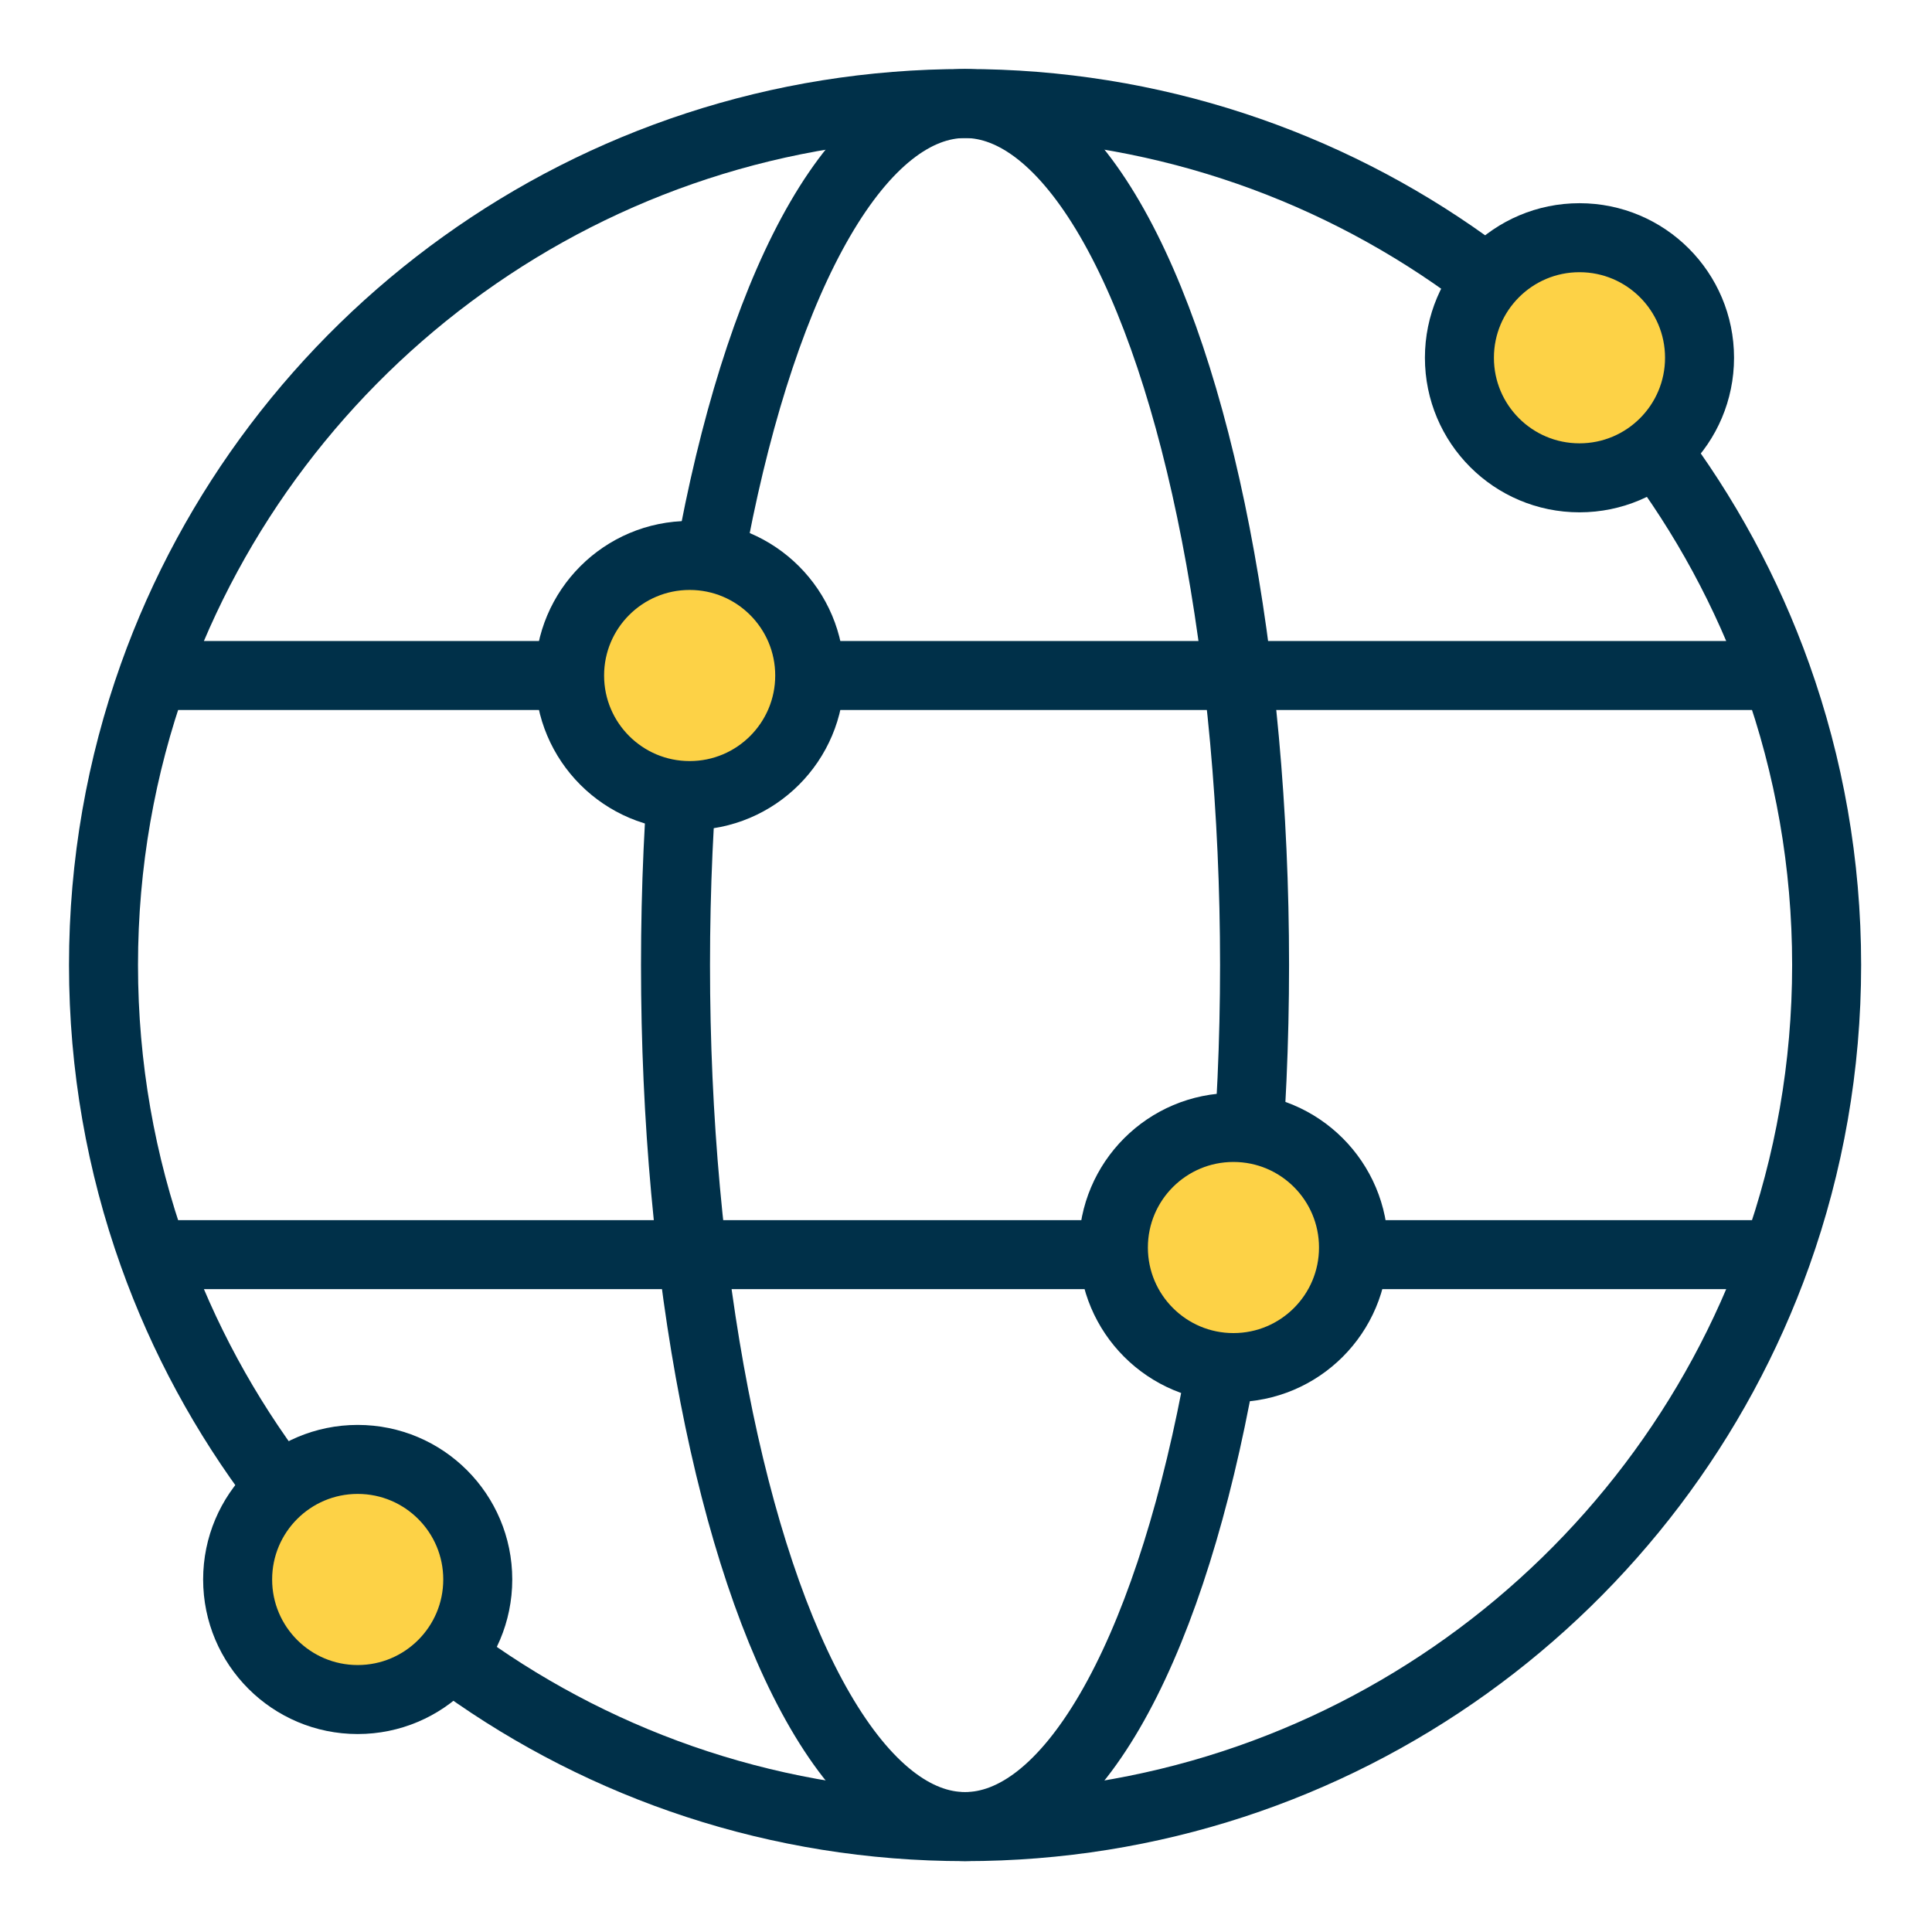
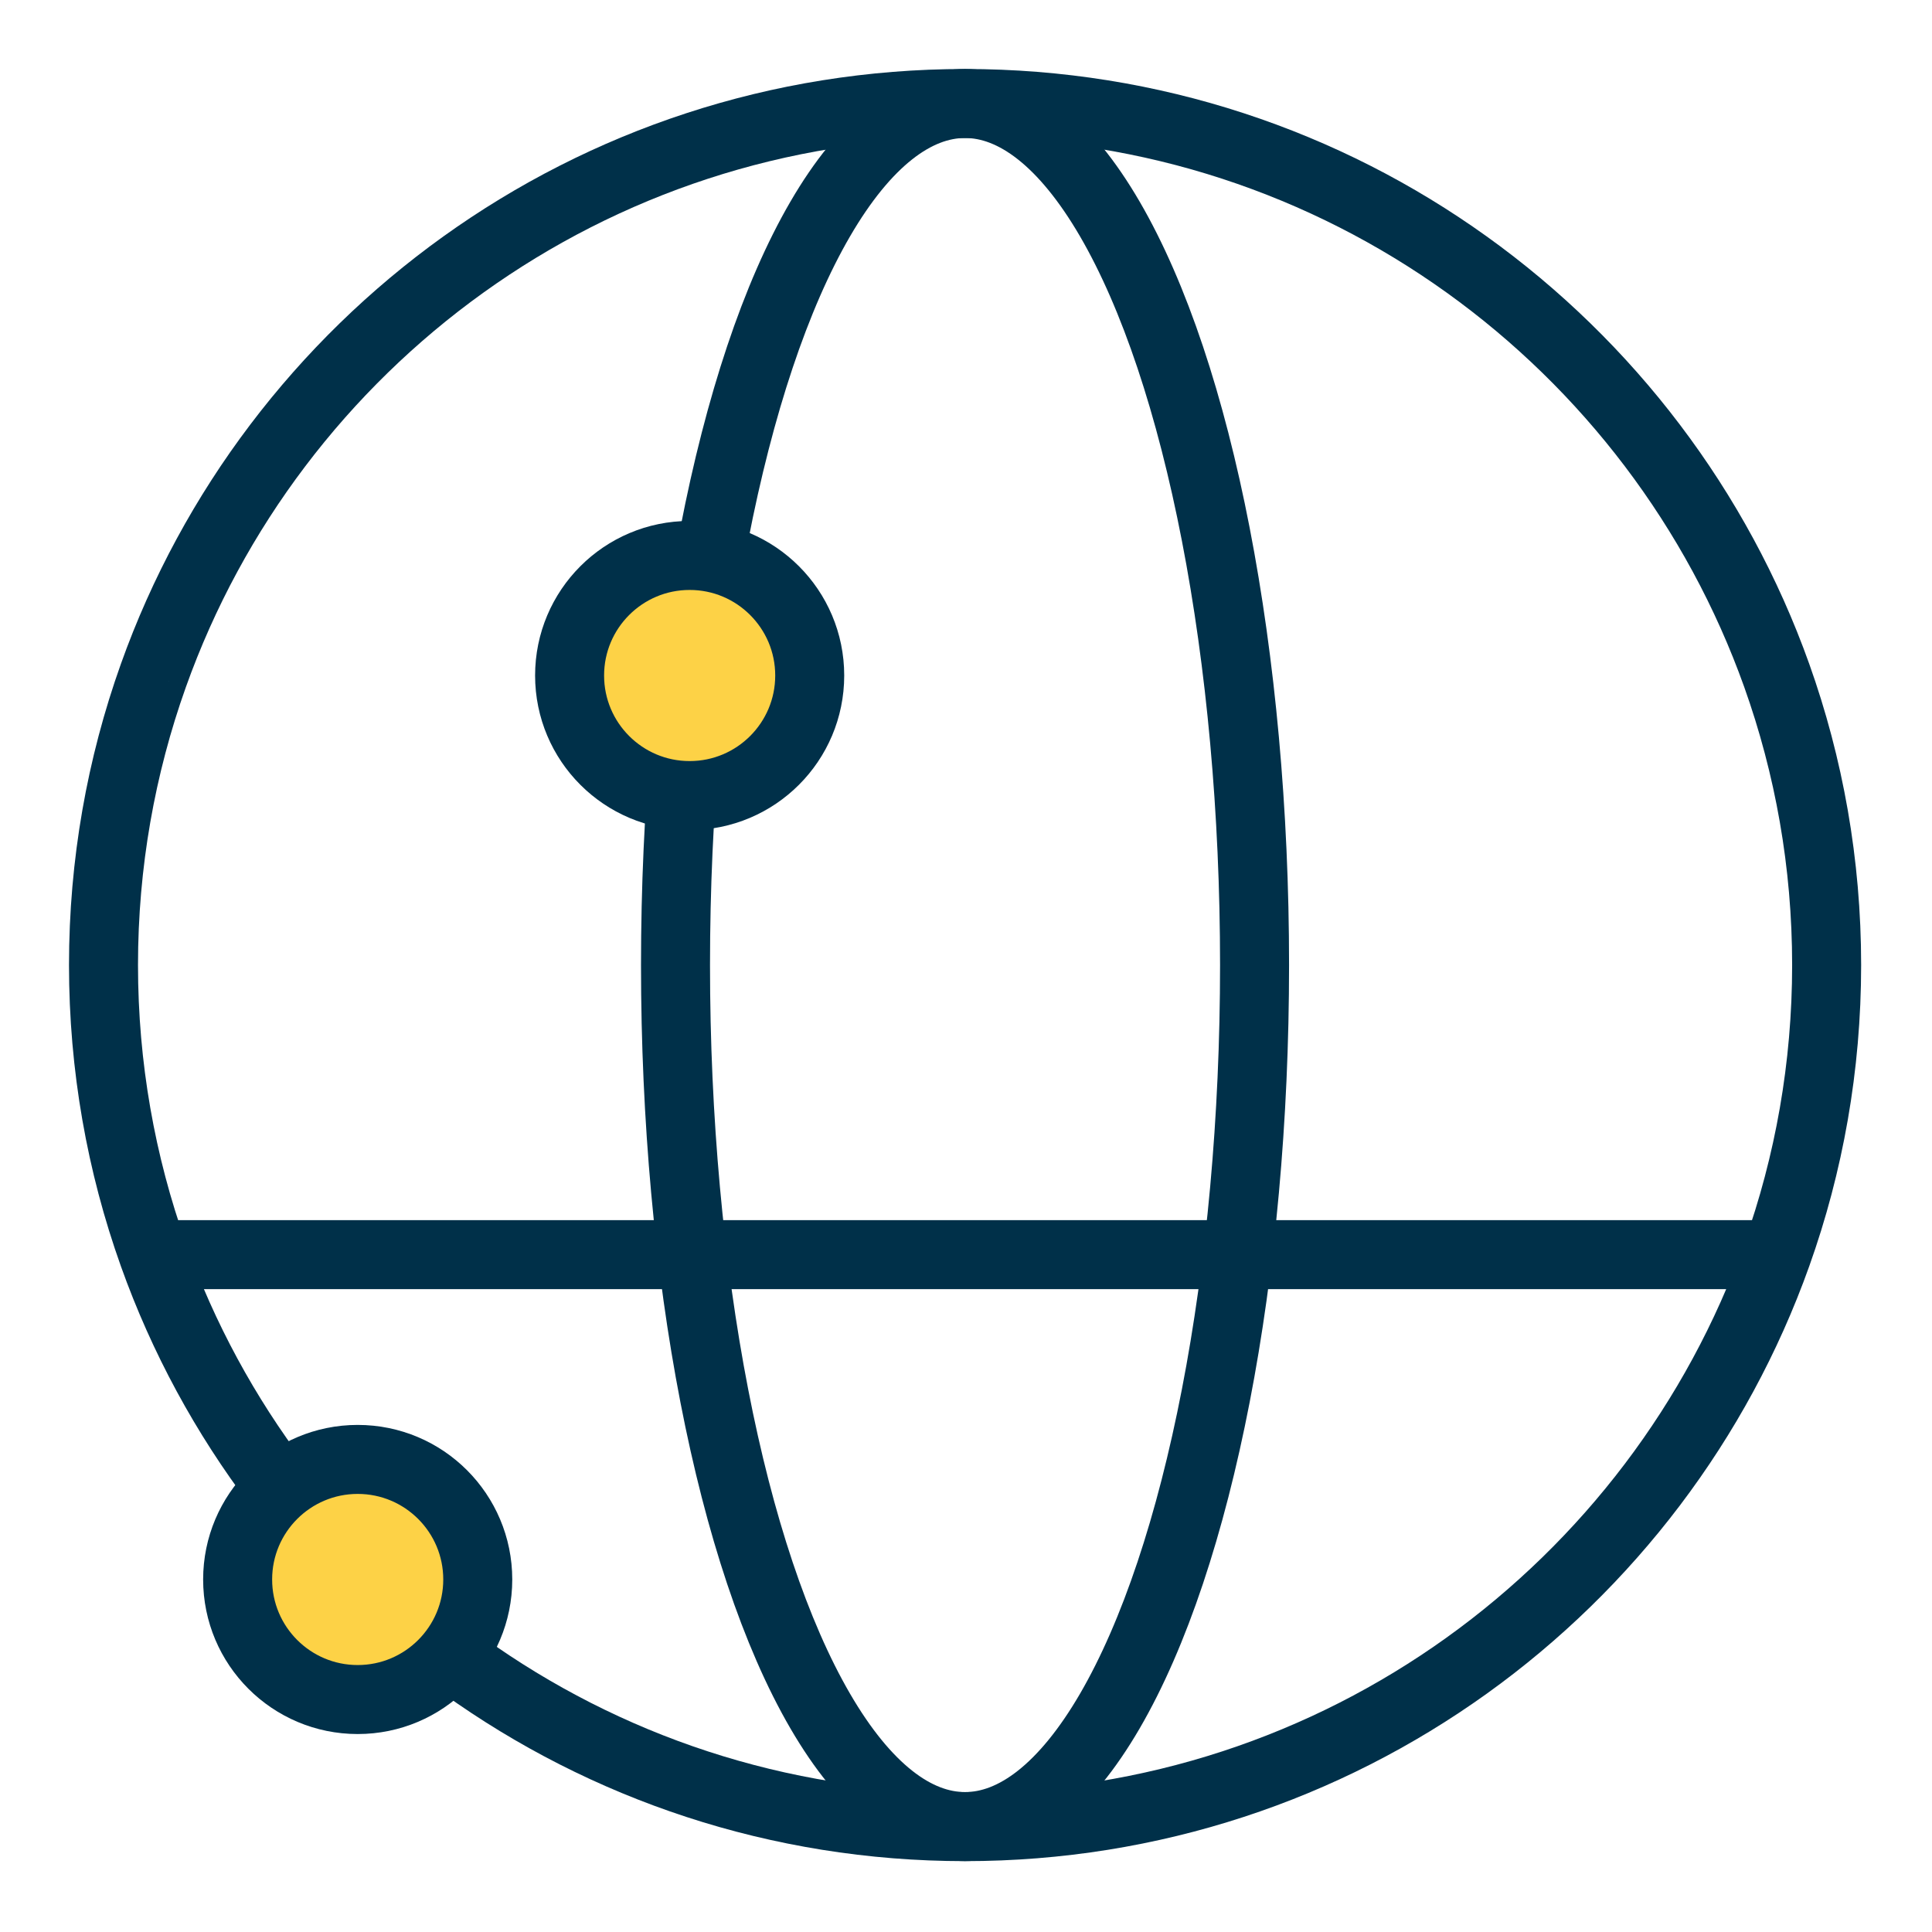
<svg xmlns="http://www.w3.org/2000/svg" width="28" height="28" viewBox="0 0 28 28" fill="none">
-   <path d="M2.223 9.79C1.755 11.102 1.5 12.514 1.5 13.986C1.5 15.459 1.755 16.871 2.223 18.183M2.223 9.79C3.946 4.958 8.563 1.5 13.986 1.5C19.41 1.5 24.026 4.958 25.75 9.79M2.223 9.79H25.75M25.75 9.79C26.218 11.102 26.473 12.514 26.473 13.986C26.473 15.459 26.218 16.871 25.75 18.183M2.223 18.183C3.946 23.015 8.563 26.473 13.986 26.473C19.41 26.473 24.026 23.015 25.75 18.183M2.223 18.183H25.75" stroke="#003049" />
+   <path d="M2.223 9.79C1.755 11.102 1.5 12.514 1.5 13.986C1.5 15.459 1.755 16.871 2.223 18.183M2.223 9.79C3.946 4.958 8.563 1.5 13.986 1.5C19.41 1.5 24.026 4.958 25.75 9.79M2.223 9.79M25.75 9.79C26.218 11.102 26.473 12.514 26.473 13.986C26.473 15.459 26.218 16.871 25.75 18.183M2.223 18.183C3.946 23.015 8.563 26.473 13.986 26.473C19.41 26.473 24.026 23.015 25.75 18.183M2.223 18.183H25.75" stroke="#003049" />
  <ellipse cx="13.986" cy="13.986" rx="4.196" ry="12.486" stroke="#003049" />
-   <circle cx="22.891" cy="5.185" r="1.74" fill="#FDD246" stroke="#003049" />
  <circle cx="9.995" cy="9.79" r="1.74" fill="#FDD246" stroke="#003049" />
-   <circle cx="17.876" cy="18.08" r="1.74" fill="#FDD246" stroke="#003049" />
  <circle cx="5.184" cy="22.891" r="1.74" fill="#FDD246" stroke="#003049" />
</svg>